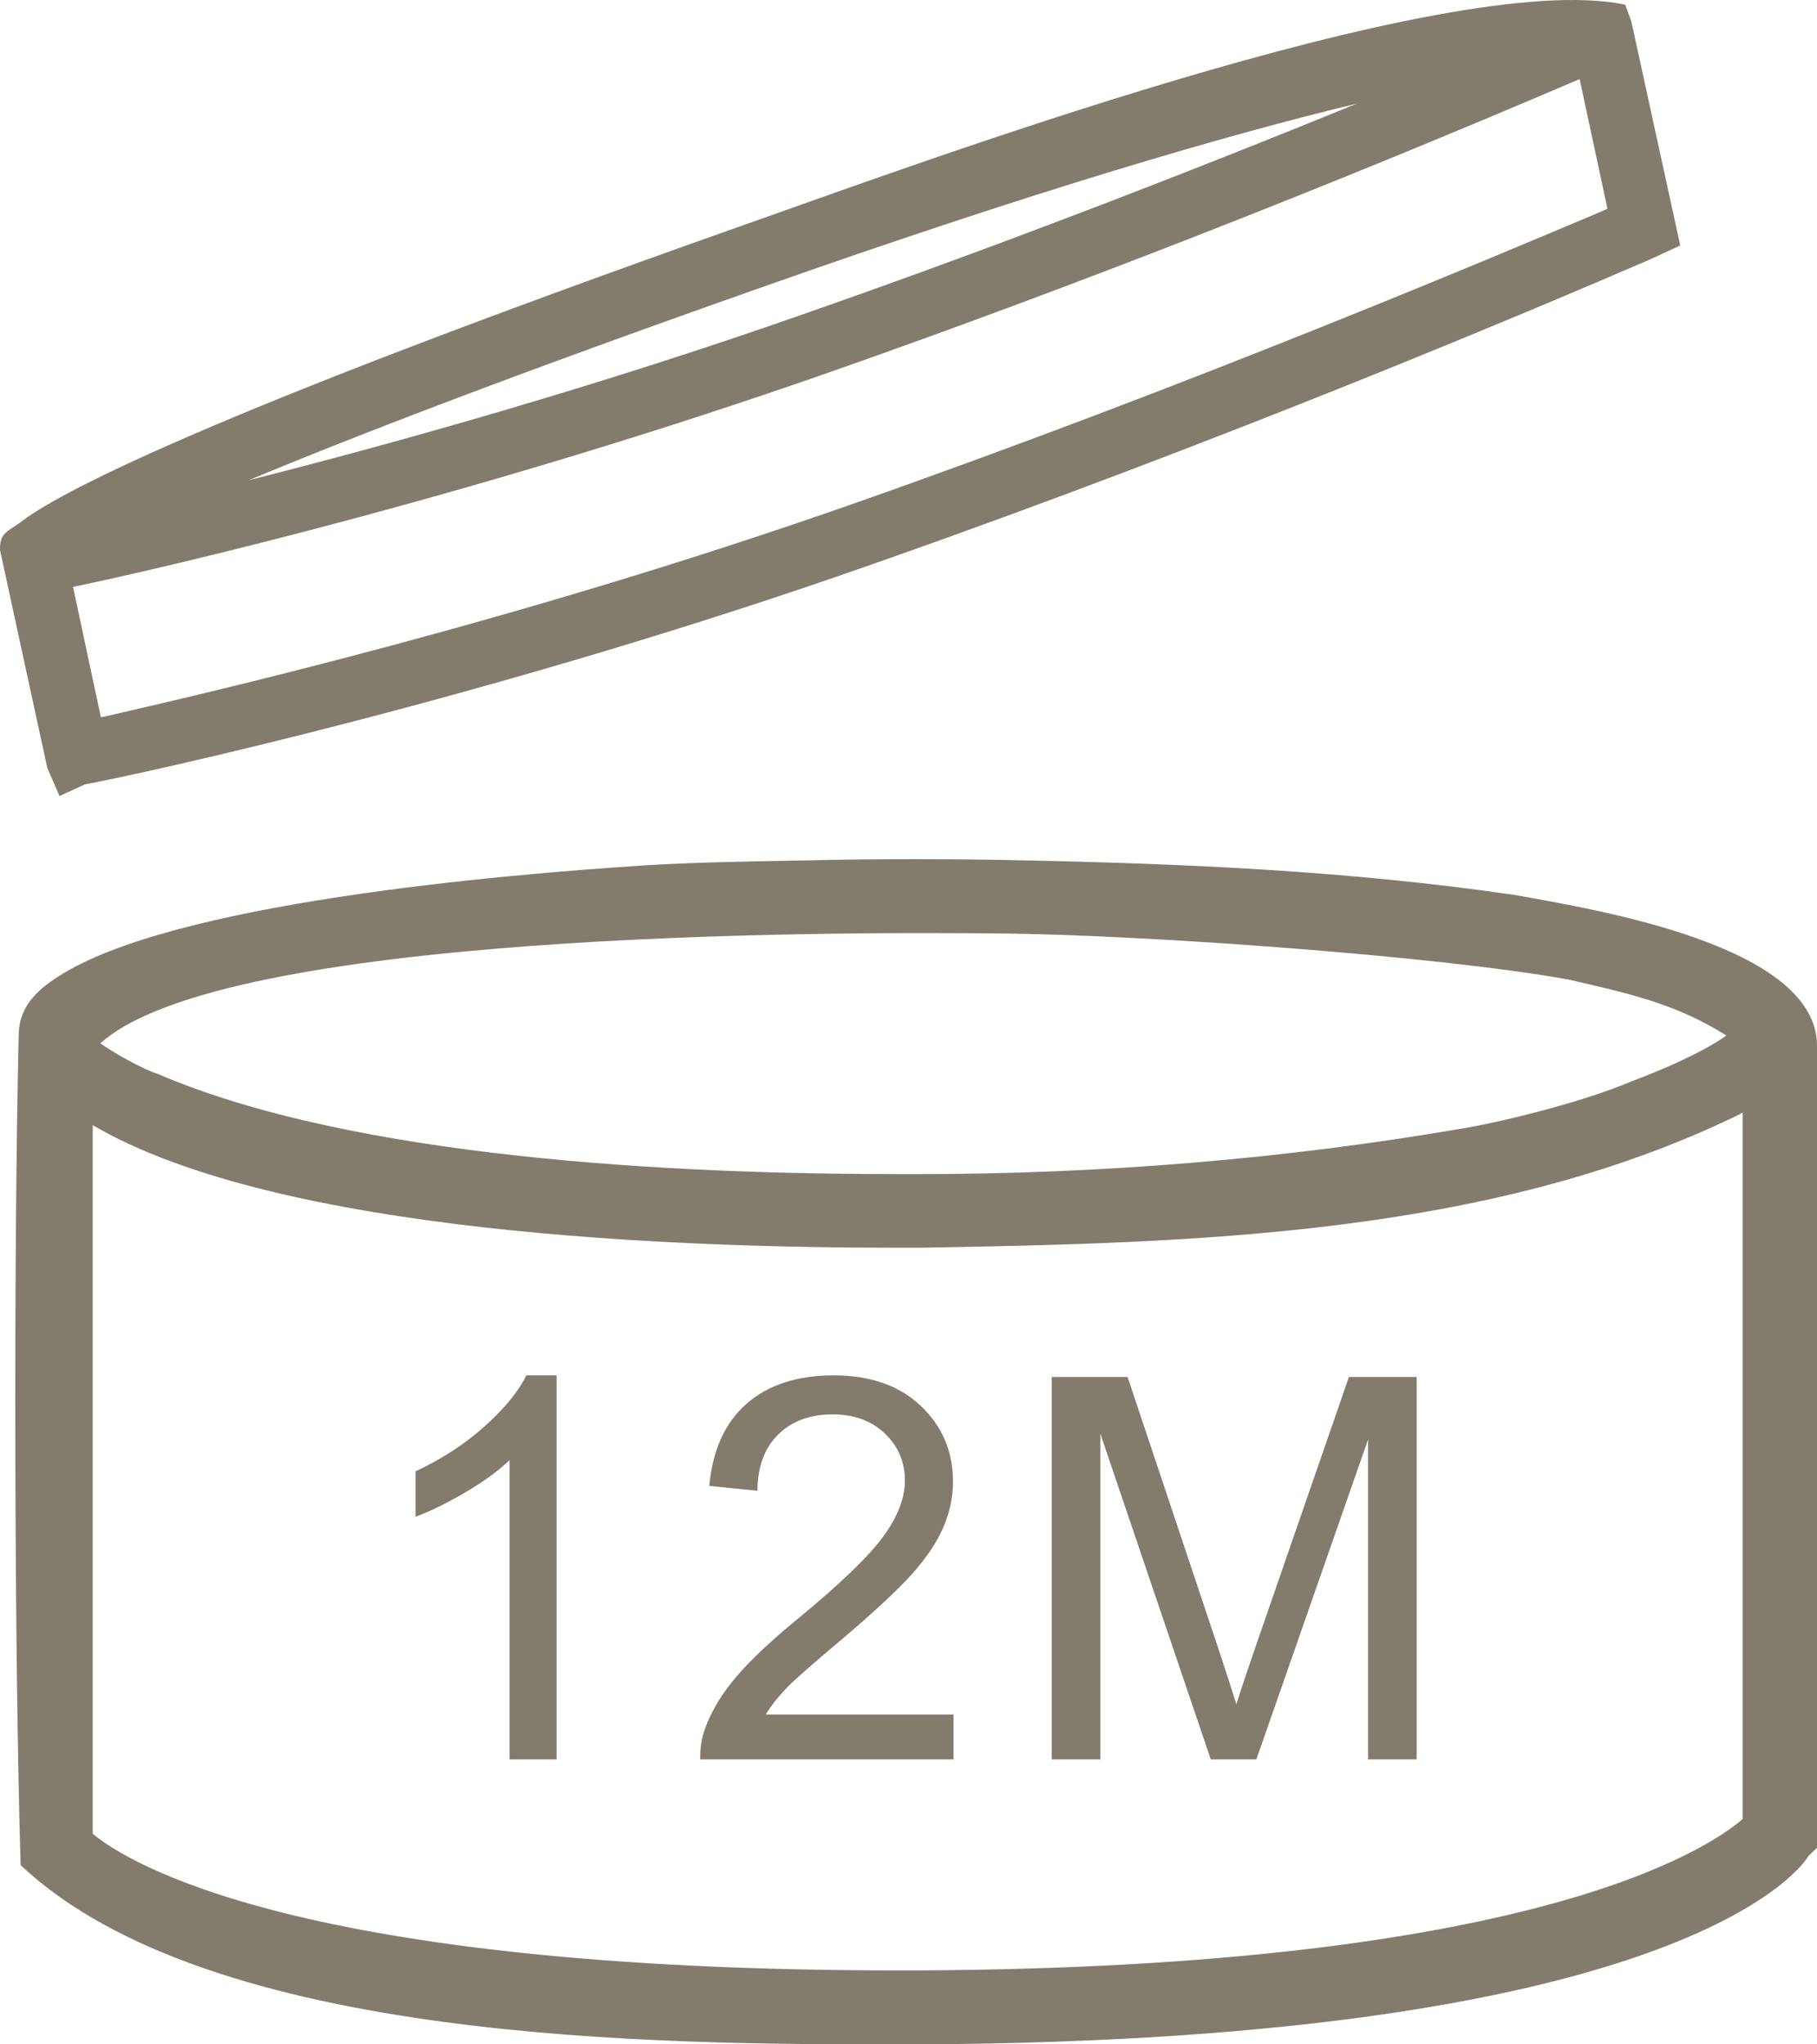
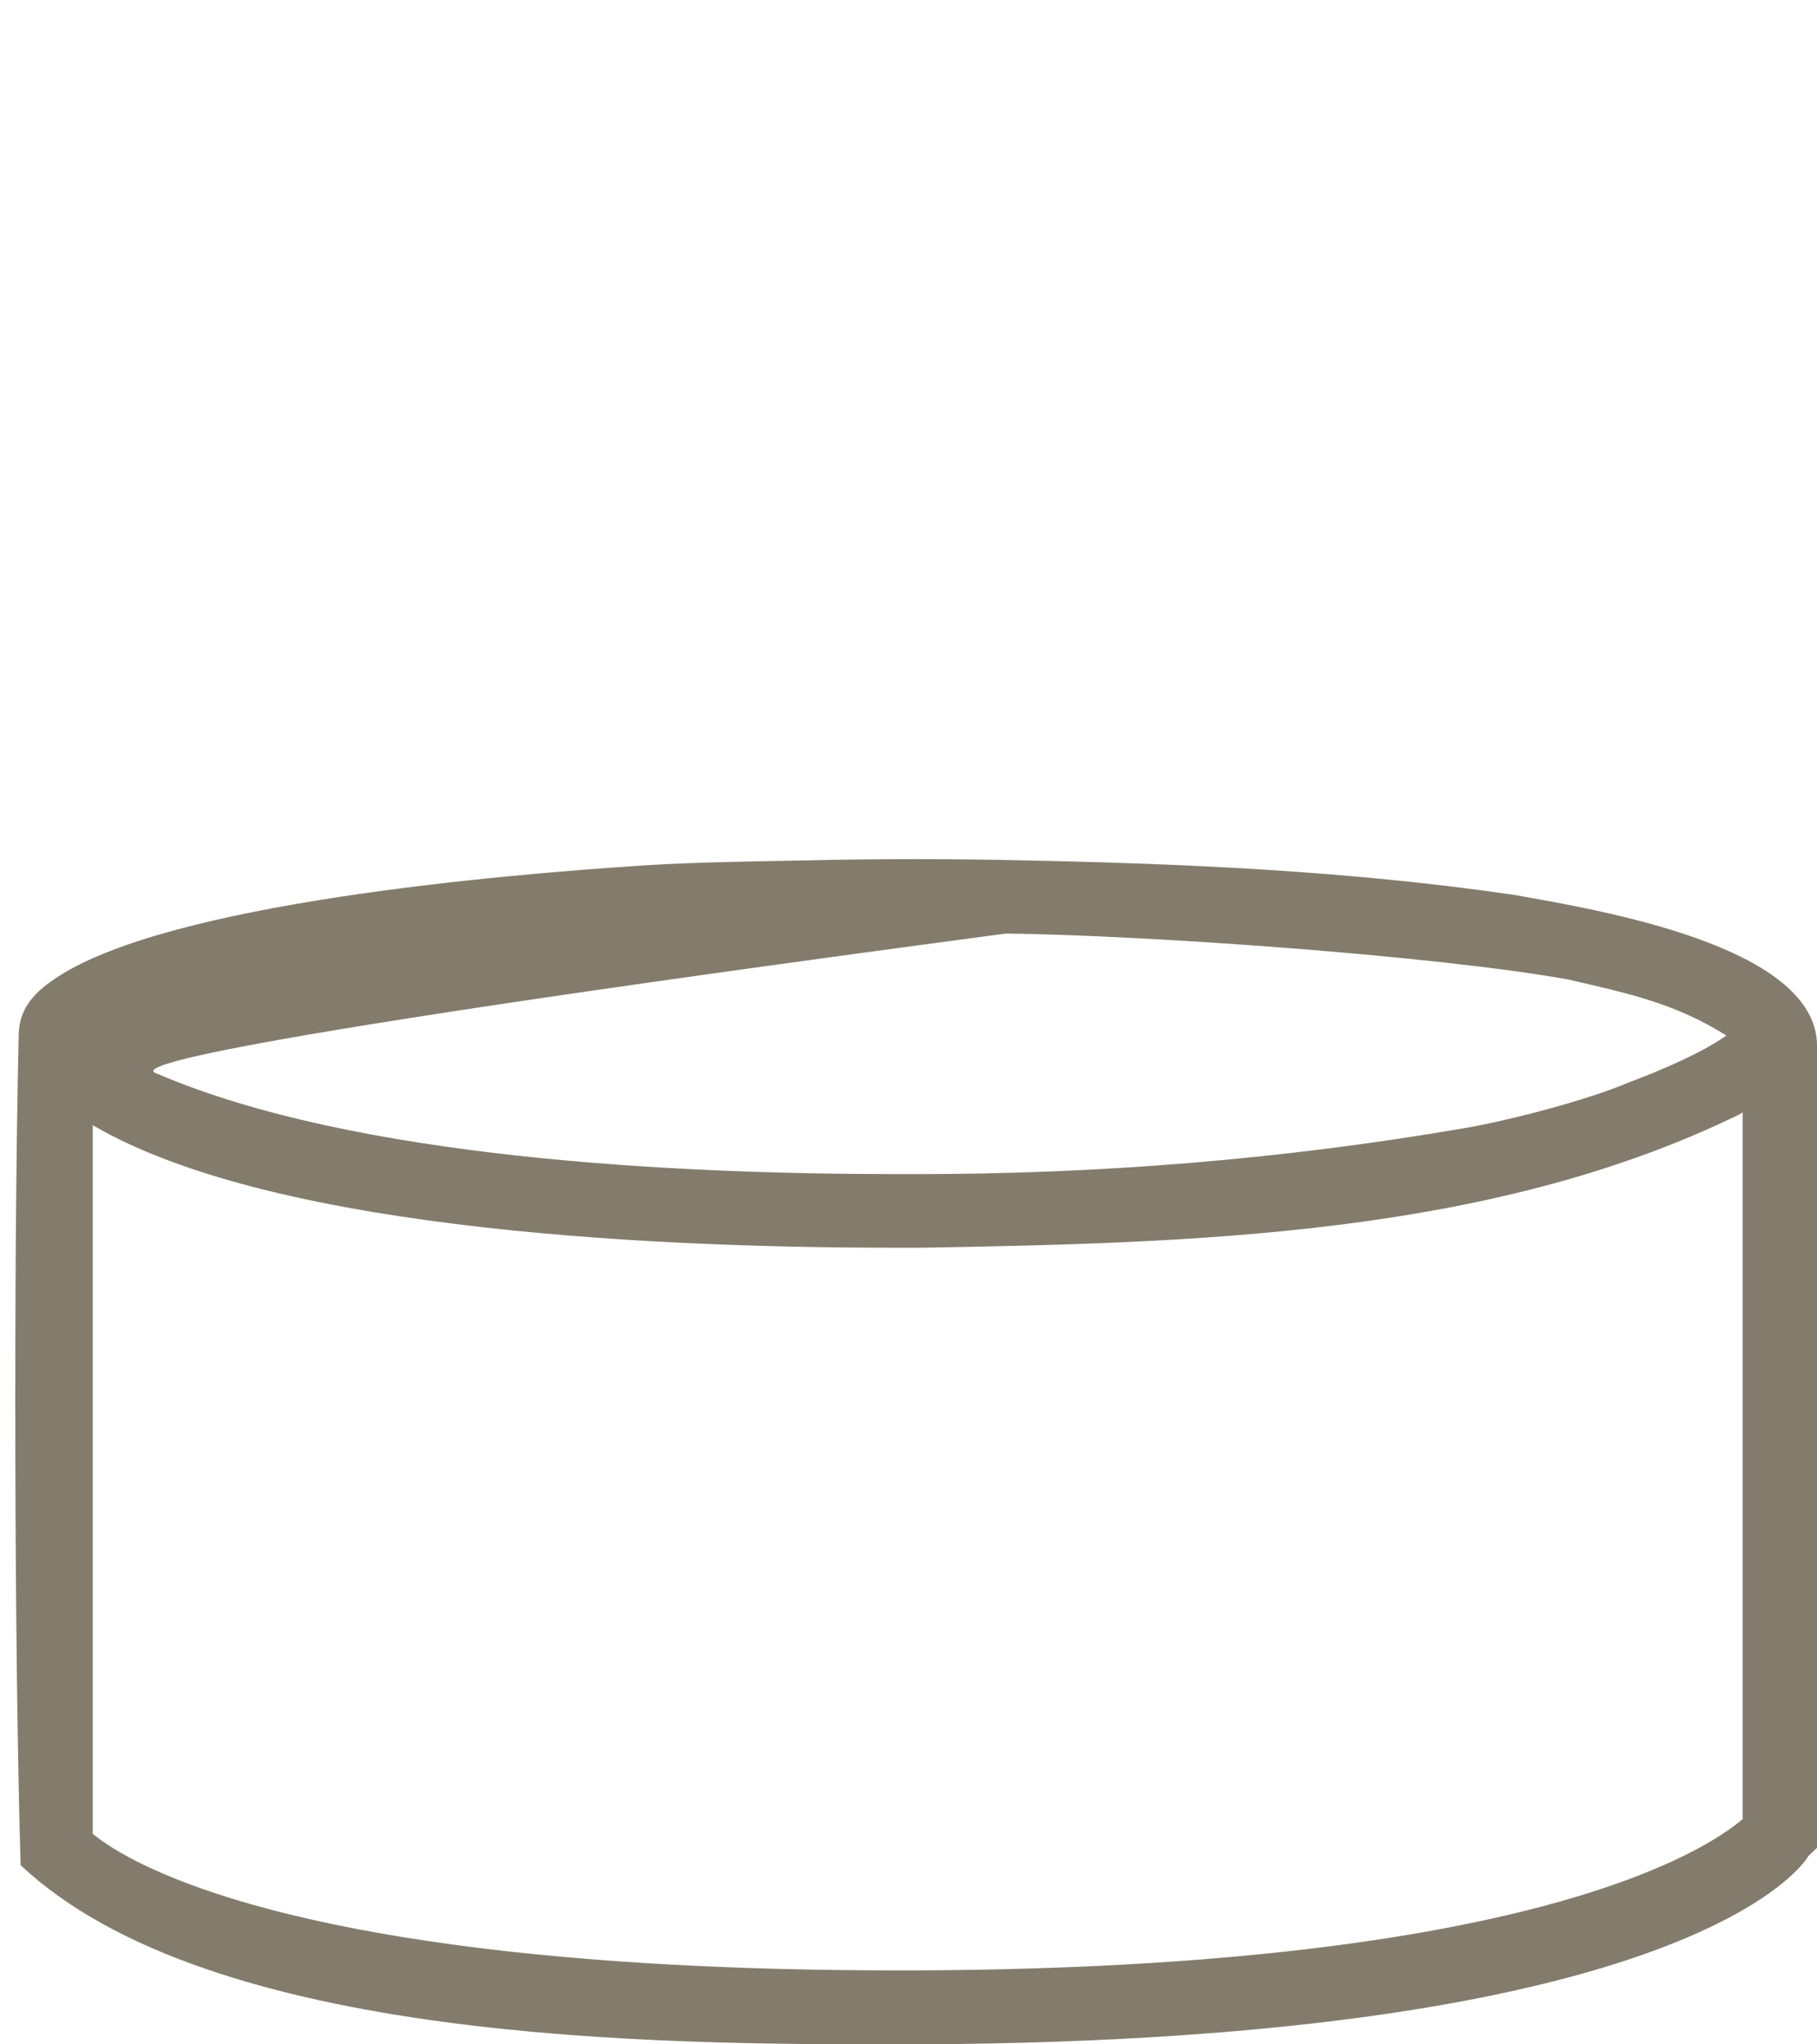
<svg xmlns="http://www.w3.org/2000/svg" fill="none" viewBox="0 0 56 63" height="63" width="56">
-   <path fill="#837C6C" d="M1.833 24.53L1.459 23.67L0.002 16.959C-0.023 16.434 0.232 16.378 0.591 16.125C1.679 15.256 6.03 12.901 22.802 6.978C27.869 5.199 44.57 -1.02 50.088 0.144L50.277 0.658L51.785 7.565L50.836 8.003C47.232 9.559 37.7 13.591 27.041 17.333C15.289 21.481 4.238 23.875 2.619 24.172L1.833 24.53ZM7.658 14.802C12.151 13.663 18.441 11.909 25.043 9.582C28.949 8.217 34.719 6.091 41.823 3.191C37.876 4.142 32.018 5.839 23.465 8.858C15.838 11.544 10.878 13.46 7.658 14.802ZM48.684 2.437C40.869 5.782 32.917 8.891 25.673 11.434C14.977 15.187 5.292 17.455 2.251 18.086L3.109 22.103L3.215 22.084C6.365 21.36 15.932 19.166 26.381 15.494C36.759 11.847 46.102 7.889 49.178 6.592L49.542 6.433L48.684 2.437Z" />
-   <path fill="#837C6C" d="M0.577 31.844C0.609 31.044 1.081 30.55 1.812 30.082C5.32 27.834 15.286 26.963 19.951 26.662C21.651 26.562 23.322 26.545 25.024 26.511C26.99 26.464 29.353 26.464 31.401 26.511C36.527 26.613 41.608 26.838 46.691 27.581C49.266 28.042 55.919 29.136 56 32.174V56.942L55.732 57.197C55.697 57.291 52.37 62.896 28.248 63H27.689C20.37 63 6.465 62.971 0.636 57.477C0.444 51.158 0.413 38.86 0.577 31.844ZM53.206 31.91C51.596 30.9 50.126 30.602 48.332 30.184C44.219 29.448 35.339 28.82 31.006 28.768C25.387 28.7 6.894 28.729 3.094 32.151C3.481 32.434 4.422 32.962 4.858 33.093C10.925 35.696 20.778 36.182 27.689 36.182H28.248C33.902 36.182 39.543 35.727 45.12 34.768C46.531 34.526 48.951 33.898 50.275 33.326C51.098 33.024 52.488 32.434 53.206 31.91ZM2.858 34.674V56.512C3.929 57.397 9.189 60.721 27.689 60.721H28.248C47.202 60.641 52.624 56.989 53.707 56.058V34.282C53.644 34.324 53.576 34.363 53.499 34.395C45.854 38.088 36.755 38.303 28.376 38.451H27.689C21.02 38.451 8.605 38.041 2.858 34.674Z" />
-   <path fill="#837C6C" d="M17.154 54.219H15.705V44.996C15.357 45.331 14.898 45.663 14.333 45.994C13.767 46.327 13.257 46.576 12.807 46.74V45.341C13.617 44.963 14.325 44.502 14.931 43.959C15.538 43.418 15.969 42.895 16.222 42.384H17.154V54.219ZM29.387 52.836V54.219H21.581C21.57 53.87 21.627 53.536 21.751 53.212C21.951 52.682 22.273 52.158 22.715 51.646C23.156 51.132 23.788 50.54 24.609 49.868C25.885 48.817 26.752 47.986 27.205 47.372C27.661 46.757 27.889 46.175 27.889 45.626C27.889 45.054 27.683 44.57 27.271 44.176C26.86 43.783 26.321 43.586 25.66 43.586C24.96 43.586 24.4 43.794 23.98 44.211C23.56 44.626 23.349 45.201 23.343 45.939L21.86 45.791C21.962 44.683 22.346 43.838 23.011 43.257C23.678 42.675 24.57 42.384 25.693 42.384C26.823 42.384 27.721 42.697 28.38 43.325C29.042 43.953 29.371 44.733 29.371 45.66C29.371 46.131 29.275 46.595 29.08 47.05C28.888 47.509 28.567 47.989 28.12 48.494C27.669 48.996 26.925 49.69 25.888 50.567C25.018 51.297 24.457 51.791 24.211 52.052C23.963 52.312 23.76 52.573 23.599 52.836H29.387ZM32.414 54.219V42.433H34.752L37.541 50.776C37.799 51.553 37.986 52.134 38.104 52.521C38.239 52.093 38.45 51.462 38.736 50.631L41.574 42.433H43.662V54.219H42.164V44.36L38.721 54.219H37.316L33.912 44.179V54.219H32.414Z" />
+   <path fill="#837C6C" d="M0.577 31.844C0.609 31.044 1.081 30.55 1.812 30.082C5.32 27.834 15.286 26.963 19.951 26.662C21.651 26.562 23.322 26.545 25.024 26.511C26.99 26.464 29.353 26.464 31.401 26.511C36.527 26.613 41.608 26.838 46.691 27.581C49.266 28.042 55.919 29.136 56 32.174V56.942L55.732 57.197C55.697 57.291 52.37 62.896 28.248 63H27.689C20.37 63 6.465 62.971 0.636 57.477C0.444 51.158 0.413 38.86 0.577 31.844ZM53.206 31.91C51.596 30.9 50.126 30.602 48.332 30.184C44.219 29.448 35.339 28.82 31.006 28.768C3.481 32.434 4.422 32.962 4.858 33.093C10.925 35.696 20.778 36.182 27.689 36.182H28.248C33.902 36.182 39.543 35.727 45.12 34.768C46.531 34.526 48.951 33.898 50.275 33.326C51.098 33.024 52.488 32.434 53.206 31.91ZM2.858 34.674V56.512C3.929 57.397 9.189 60.721 27.689 60.721H28.248C47.202 60.641 52.624 56.989 53.707 56.058V34.282C53.644 34.324 53.576 34.363 53.499 34.395C45.854 38.088 36.755 38.303 28.376 38.451H27.689C21.02 38.451 8.605 38.041 2.858 34.674Z" />
</svg>